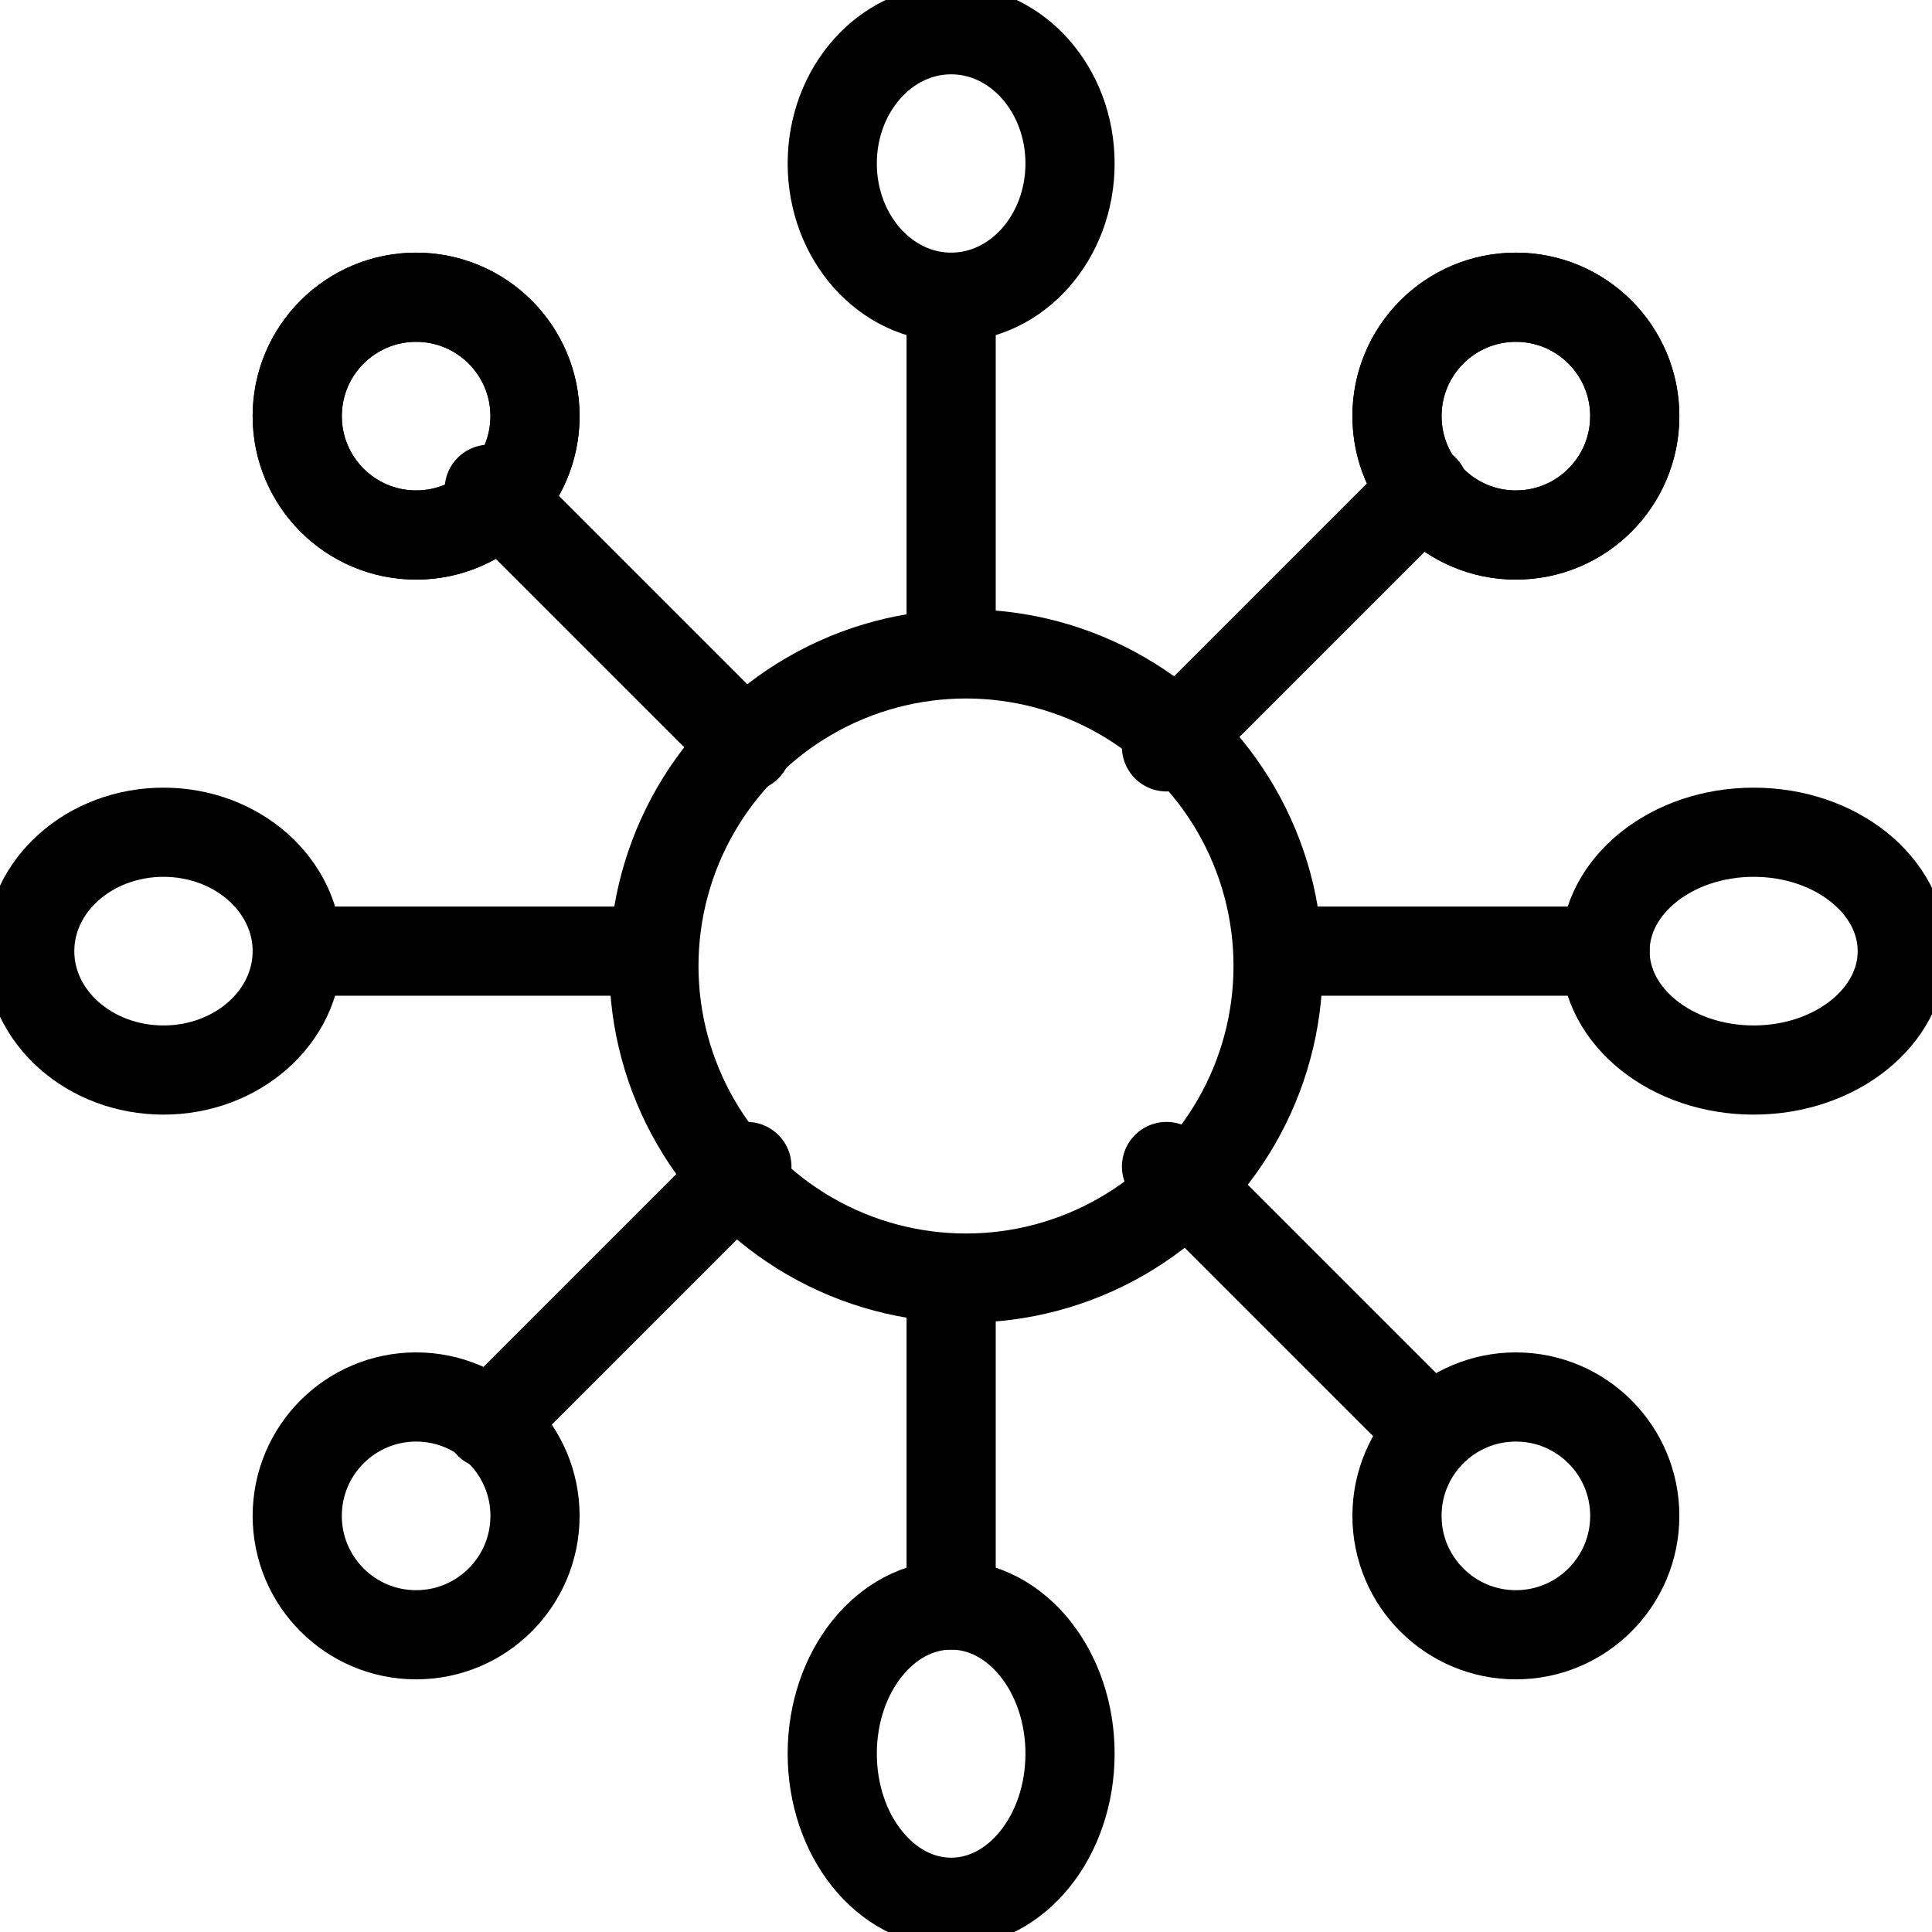
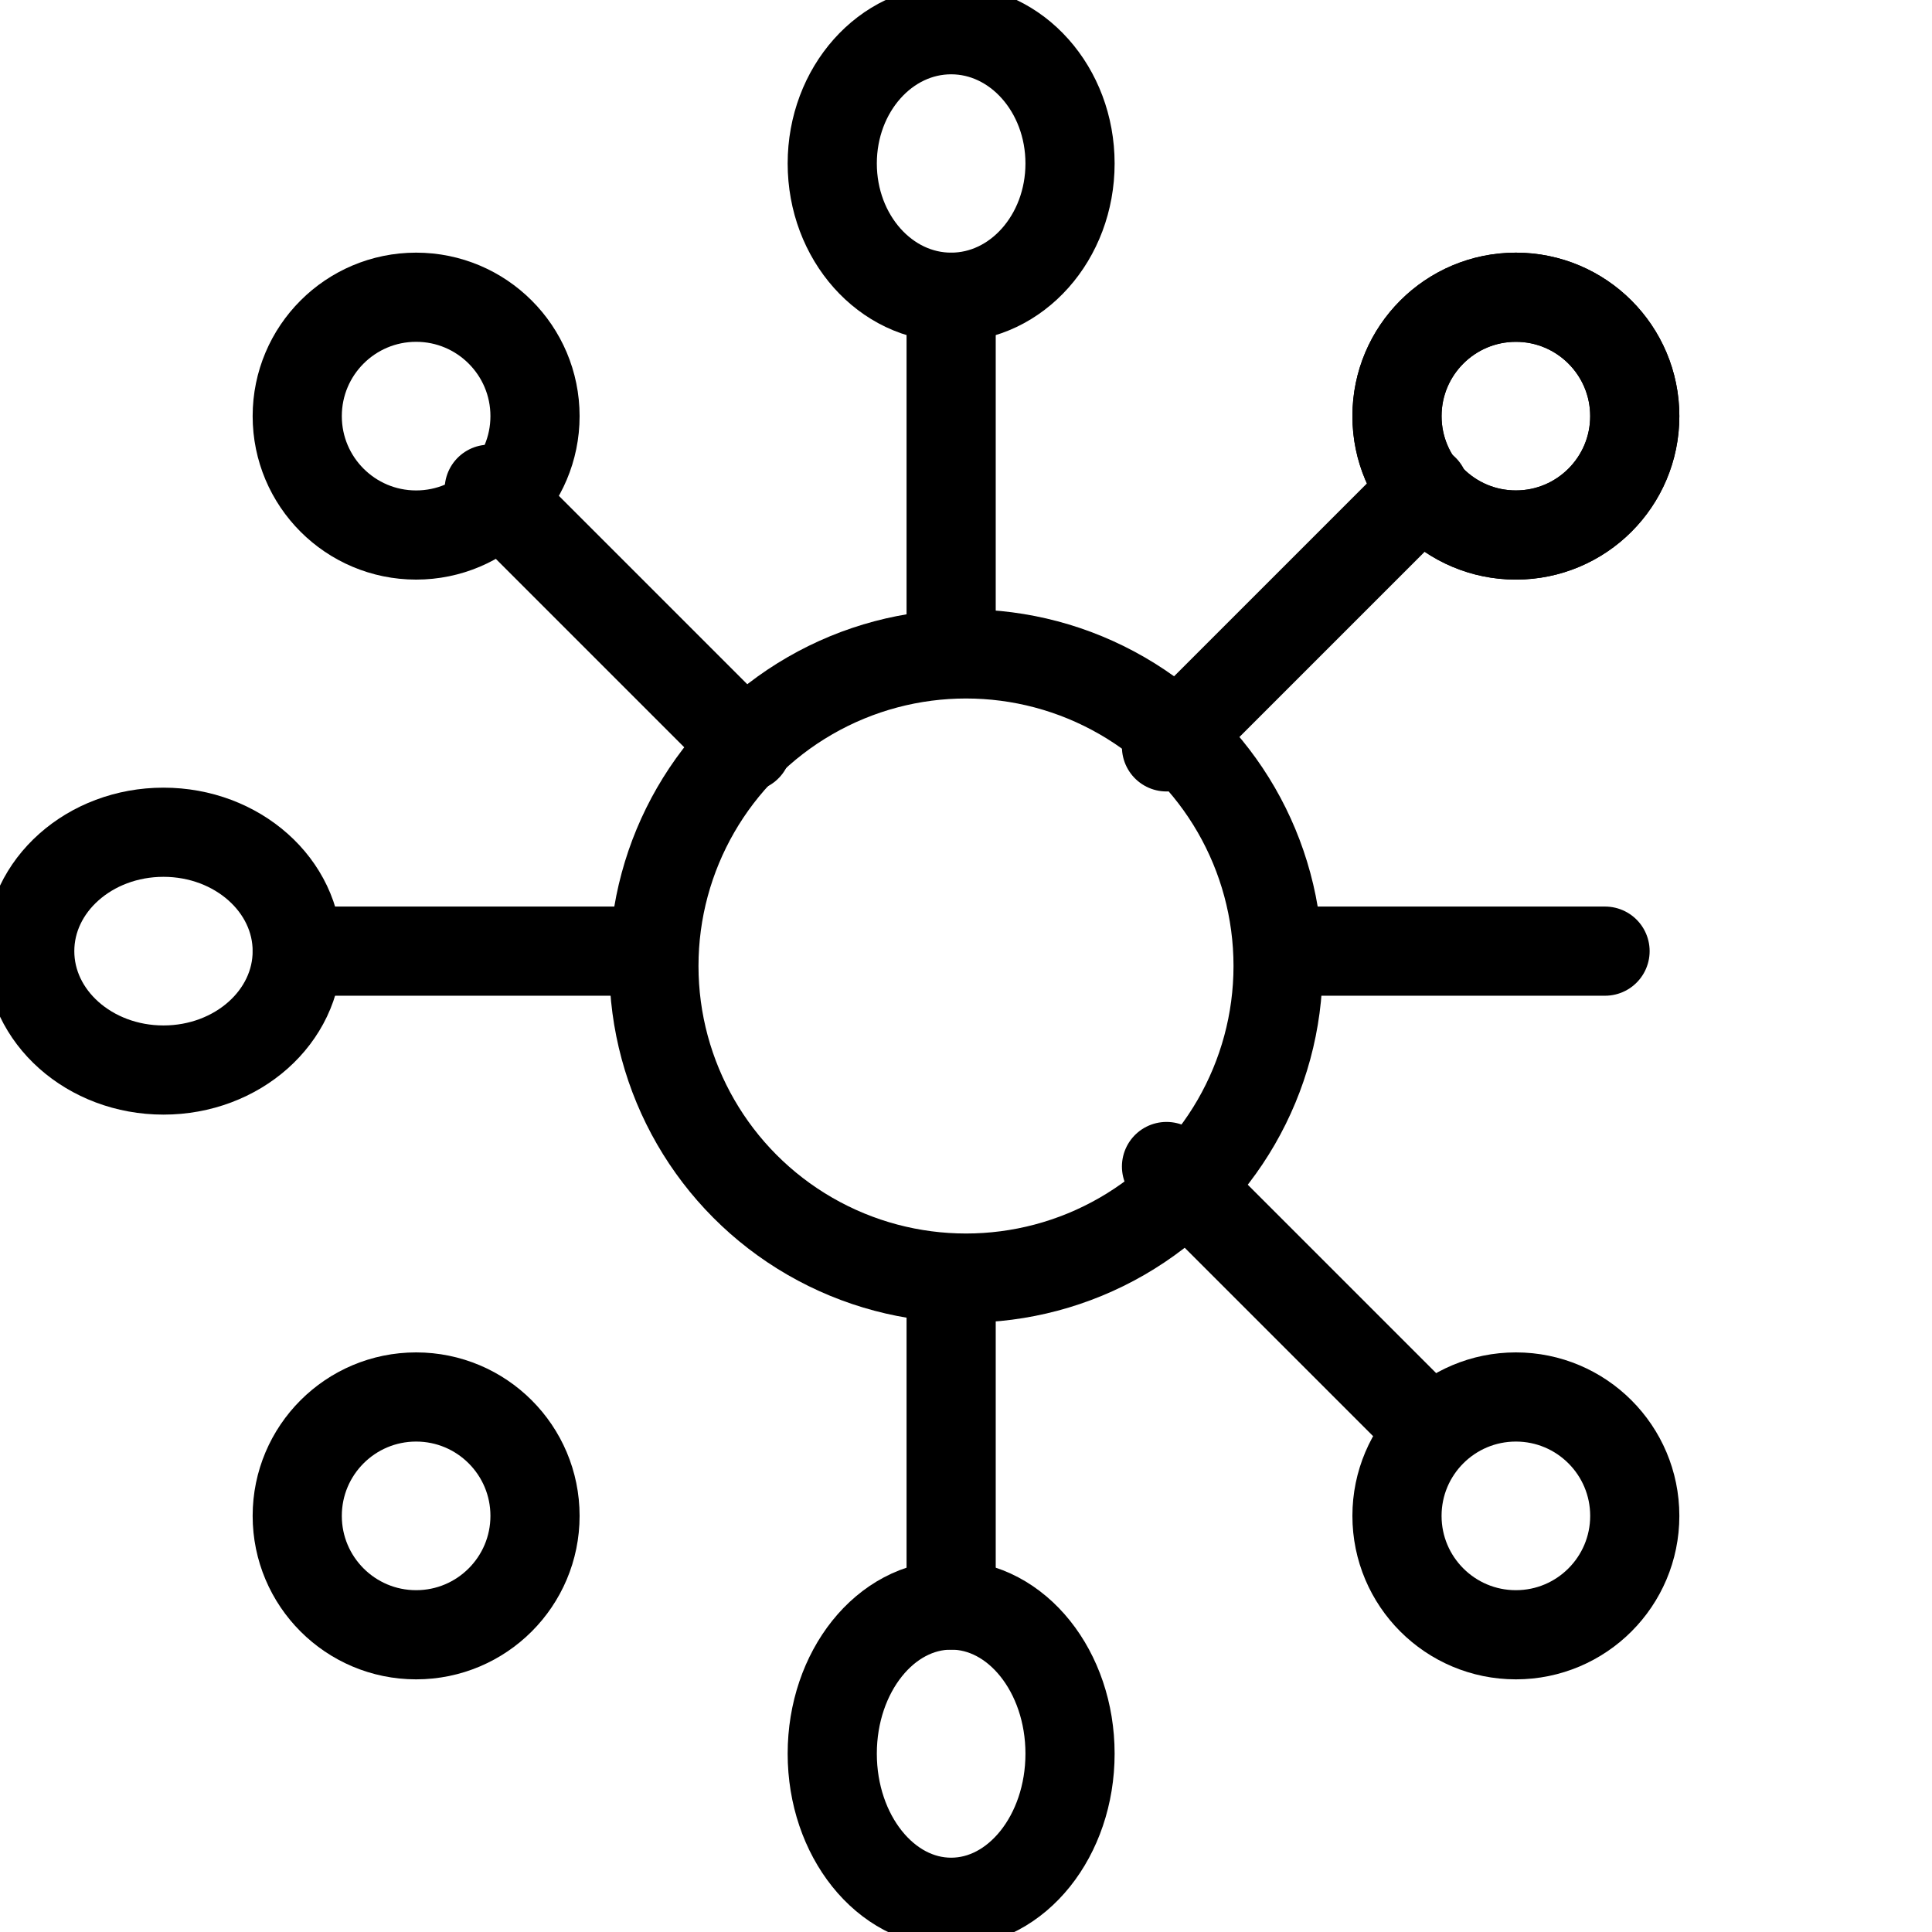
<svg xmlns="http://www.w3.org/2000/svg" width="65" height="65" viewBox="0 0 65 65">
  <defs>
    <clipPath id="clip-path">
      <rect id="Rectangle_9841" data-name="Rectangle 9841" width="65" height="65" fill="none" stroke="#000" stroke-width="3" />
    </clipPath>
  </defs>
  <g id="Group_18243" data-name="Group 18243" transform="translate(4045 -10609)">
    <g id="Group_17843" data-name="Group 17843" transform="translate(-4045 10609)" clip-path="url(#clip-path)">
      <circle id="Ellipse_685" data-name="Ellipse 685" cx="10.5" cy="10.5" r="10.5" transform="translate(22 22)" fill="none" stroke="#000" stroke-linecap="round" stroke-linejoin="round" stroke-width="3" />
      <ellipse id="Ellipse_686" data-name="Ellipse 686" cx="4" cy="4.5" rx="4" ry="4.5" transform="translate(28 1)" fill="none" stroke="#000" stroke-linecap="round" stroke-linejoin="round" stroke-width="3" />
      <ellipse id="Ellipse_687" data-name="Ellipse 687" cx="4" cy="5" rx="4" ry="5" transform="translate(28 54)" fill="none" stroke="#000" stroke-linecap="round" stroke-linejoin="round" stroke-width="3" />
      <ellipse id="Ellipse_688" data-name="Ellipse 688" cx="4.5" cy="4" rx="4.5" ry="4" transform="translate(1 28)" fill="none" stroke="#000" stroke-linecap="round" stroke-linejoin="round" stroke-width="3" />
-       <ellipse id="Ellipse_689" data-name="Ellipse 689" cx="5" cy="4" rx="5" ry="4" transform="translate(54 28)" fill="none" stroke="#000" stroke-linecap="round" stroke-linejoin="round" stroke-width="3" />
      <circle id="Ellipse_690" data-name="Ellipse 690" cx="4" cy="4" r="4" transform="translate(10 10)" fill="none" stroke="#000" stroke-linecap="round" stroke-linejoin="round" stroke-width="3" />
      <circle id="Ellipse_691" data-name="Ellipse 691" cx="4" cy="4" r="4" transform="translate(47 10)" fill="none" stroke="#000" stroke-linecap="round" stroke-linejoin="round" stroke-width="3" />
-       <circle id="Ellipse_692" data-name="Ellipse 692" cx="4" cy="4" r="4" transform="translate(10 10)" fill="none" stroke="#000" stroke-linecap="round" stroke-linejoin="round" stroke-width="3" />
      <circle id="Ellipse_693" data-name="Ellipse 693" cx="4" cy="4" r="4" transform="translate(47 10)" fill="none" stroke="#000" stroke-linecap="round" stroke-linejoin="round" stroke-width="3" />
      <circle id="Ellipse_694" data-name="Ellipse 694" cx="4" cy="4" r="4" transform="translate(10 47)" fill="none" stroke="#000" stroke-linecap="round" stroke-linejoin="round" stroke-width="3" />
      <circle id="Ellipse_695" data-name="Ellipse 695" cx="4" cy="4" r="4" transform="translate(47 47)" fill="none" stroke="#000" stroke-linecap="round" stroke-linejoin="round" stroke-width="3" />
      <line id="Line_2173" data-name="Line 2173" x1="8.668" y1="8.668" transform="translate(39.246 39.246)" fill="none" stroke="#000" stroke-linecap="round" stroke-linejoin="round" stroke-width="3" />
      <line id="Line_2174" data-name="Line 2174" x1="8.668" y1="8.668" transform="translate(16.46 16.46)" fill="none" stroke="#000" stroke-linecap="round" stroke-linejoin="round" stroke-width="3" />
      <line id="Line_2175" data-name="Line 2175" x1="8.668" y2="8.668" transform="translate(39.246 16.46)" fill="none" stroke="#000" stroke-linecap="round" stroke-linejoin="round" stroke-width="3" />
-       <line id="Line_2176" data-name="Line 2176" x1="8.668" y2="8.668" transform="translate(16.46 39.246)" fill="none" stroke="#000" stroke-linecap="round" stroke-linejoin="round" stroke-width="3" />
      <line id="Line_2177" data-name="Line 2177" y1="12" transform="translate(32 10)" fill="none" stroke="#000" stroke-linecap="round" stroke-linejoin="round" stroke-width="3" />
      <line id="Line_2178" data-name="Line 2178" y1="11" transform="translate(32 43)" fill="none" stroke="#000" stroke-linecap="round" stroke-linejoin="round" stroke-width="3" />
      <line id="Line_2179" data-name="Line 2179" x1="11" transform="translate(43 32)" fill="none" stroke="#000" stroke-linecap="round" stroke-linejoin="round" stroke-width="3" />
      <line id="Line_2180" data-name="Line 2180" x1="12" transform="translate(10 32)" fill="none" stroke="#000" stroke-linecap="round" stroke-linejoin="round" stroke-width="3" />
    </g>
  </g>
</svg>